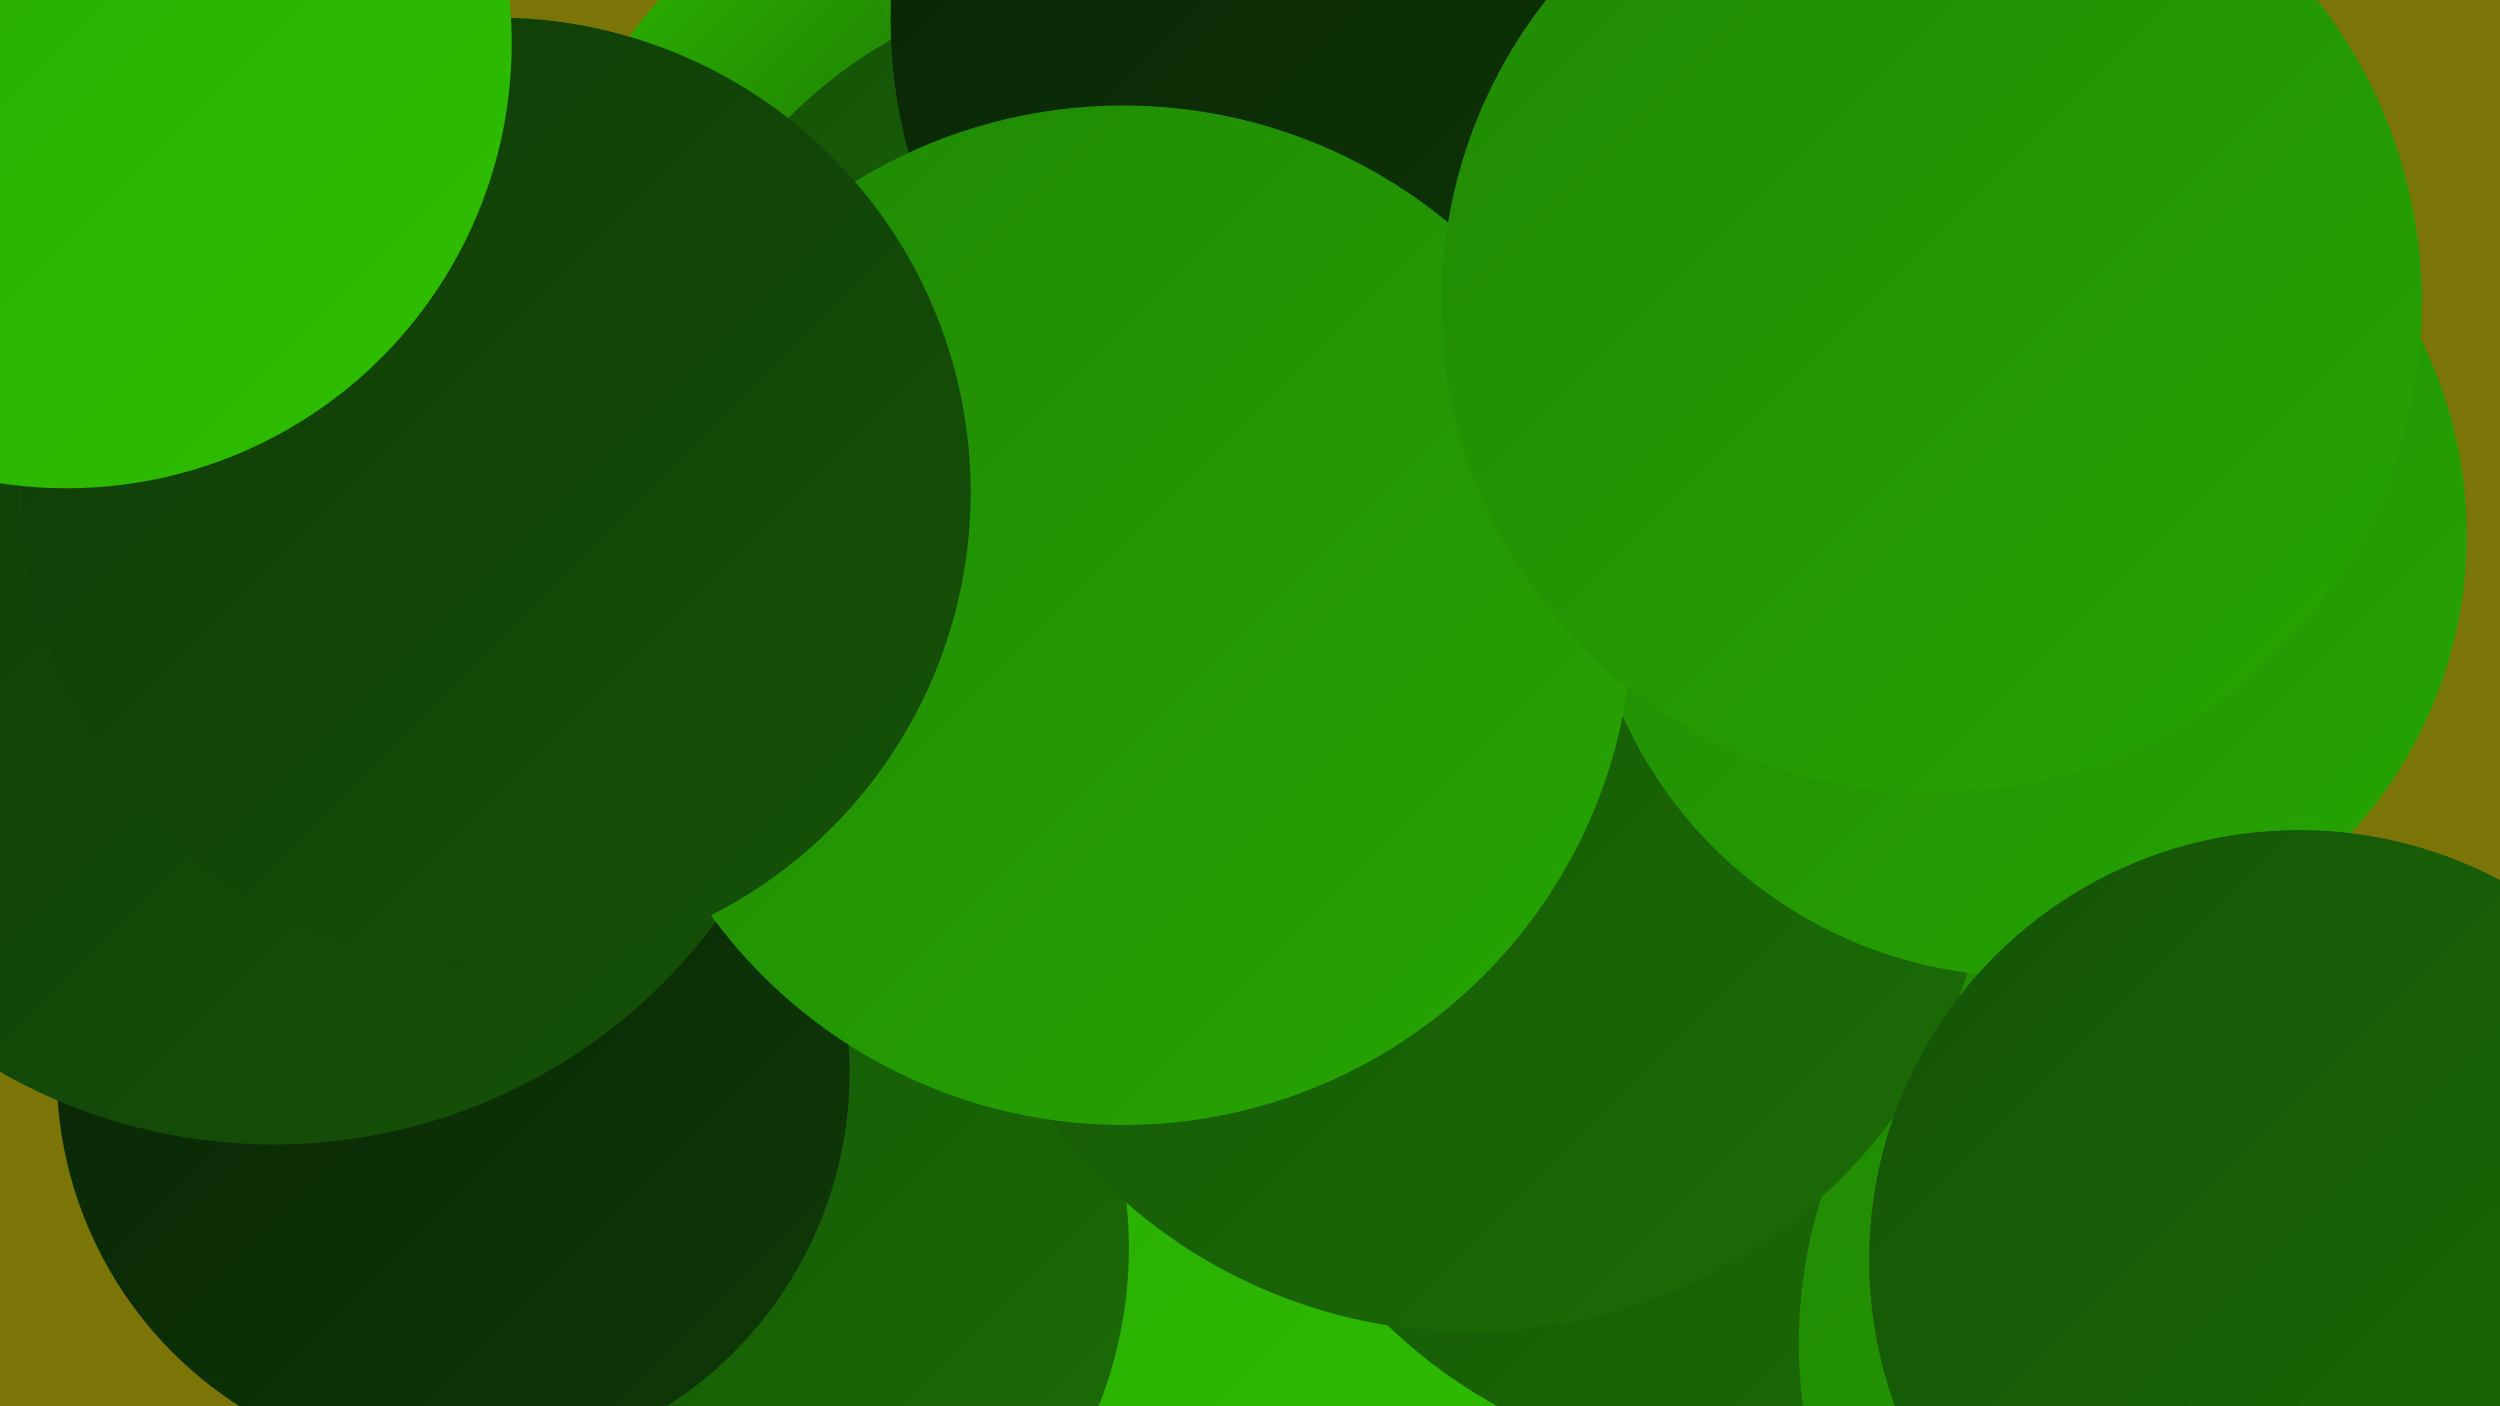
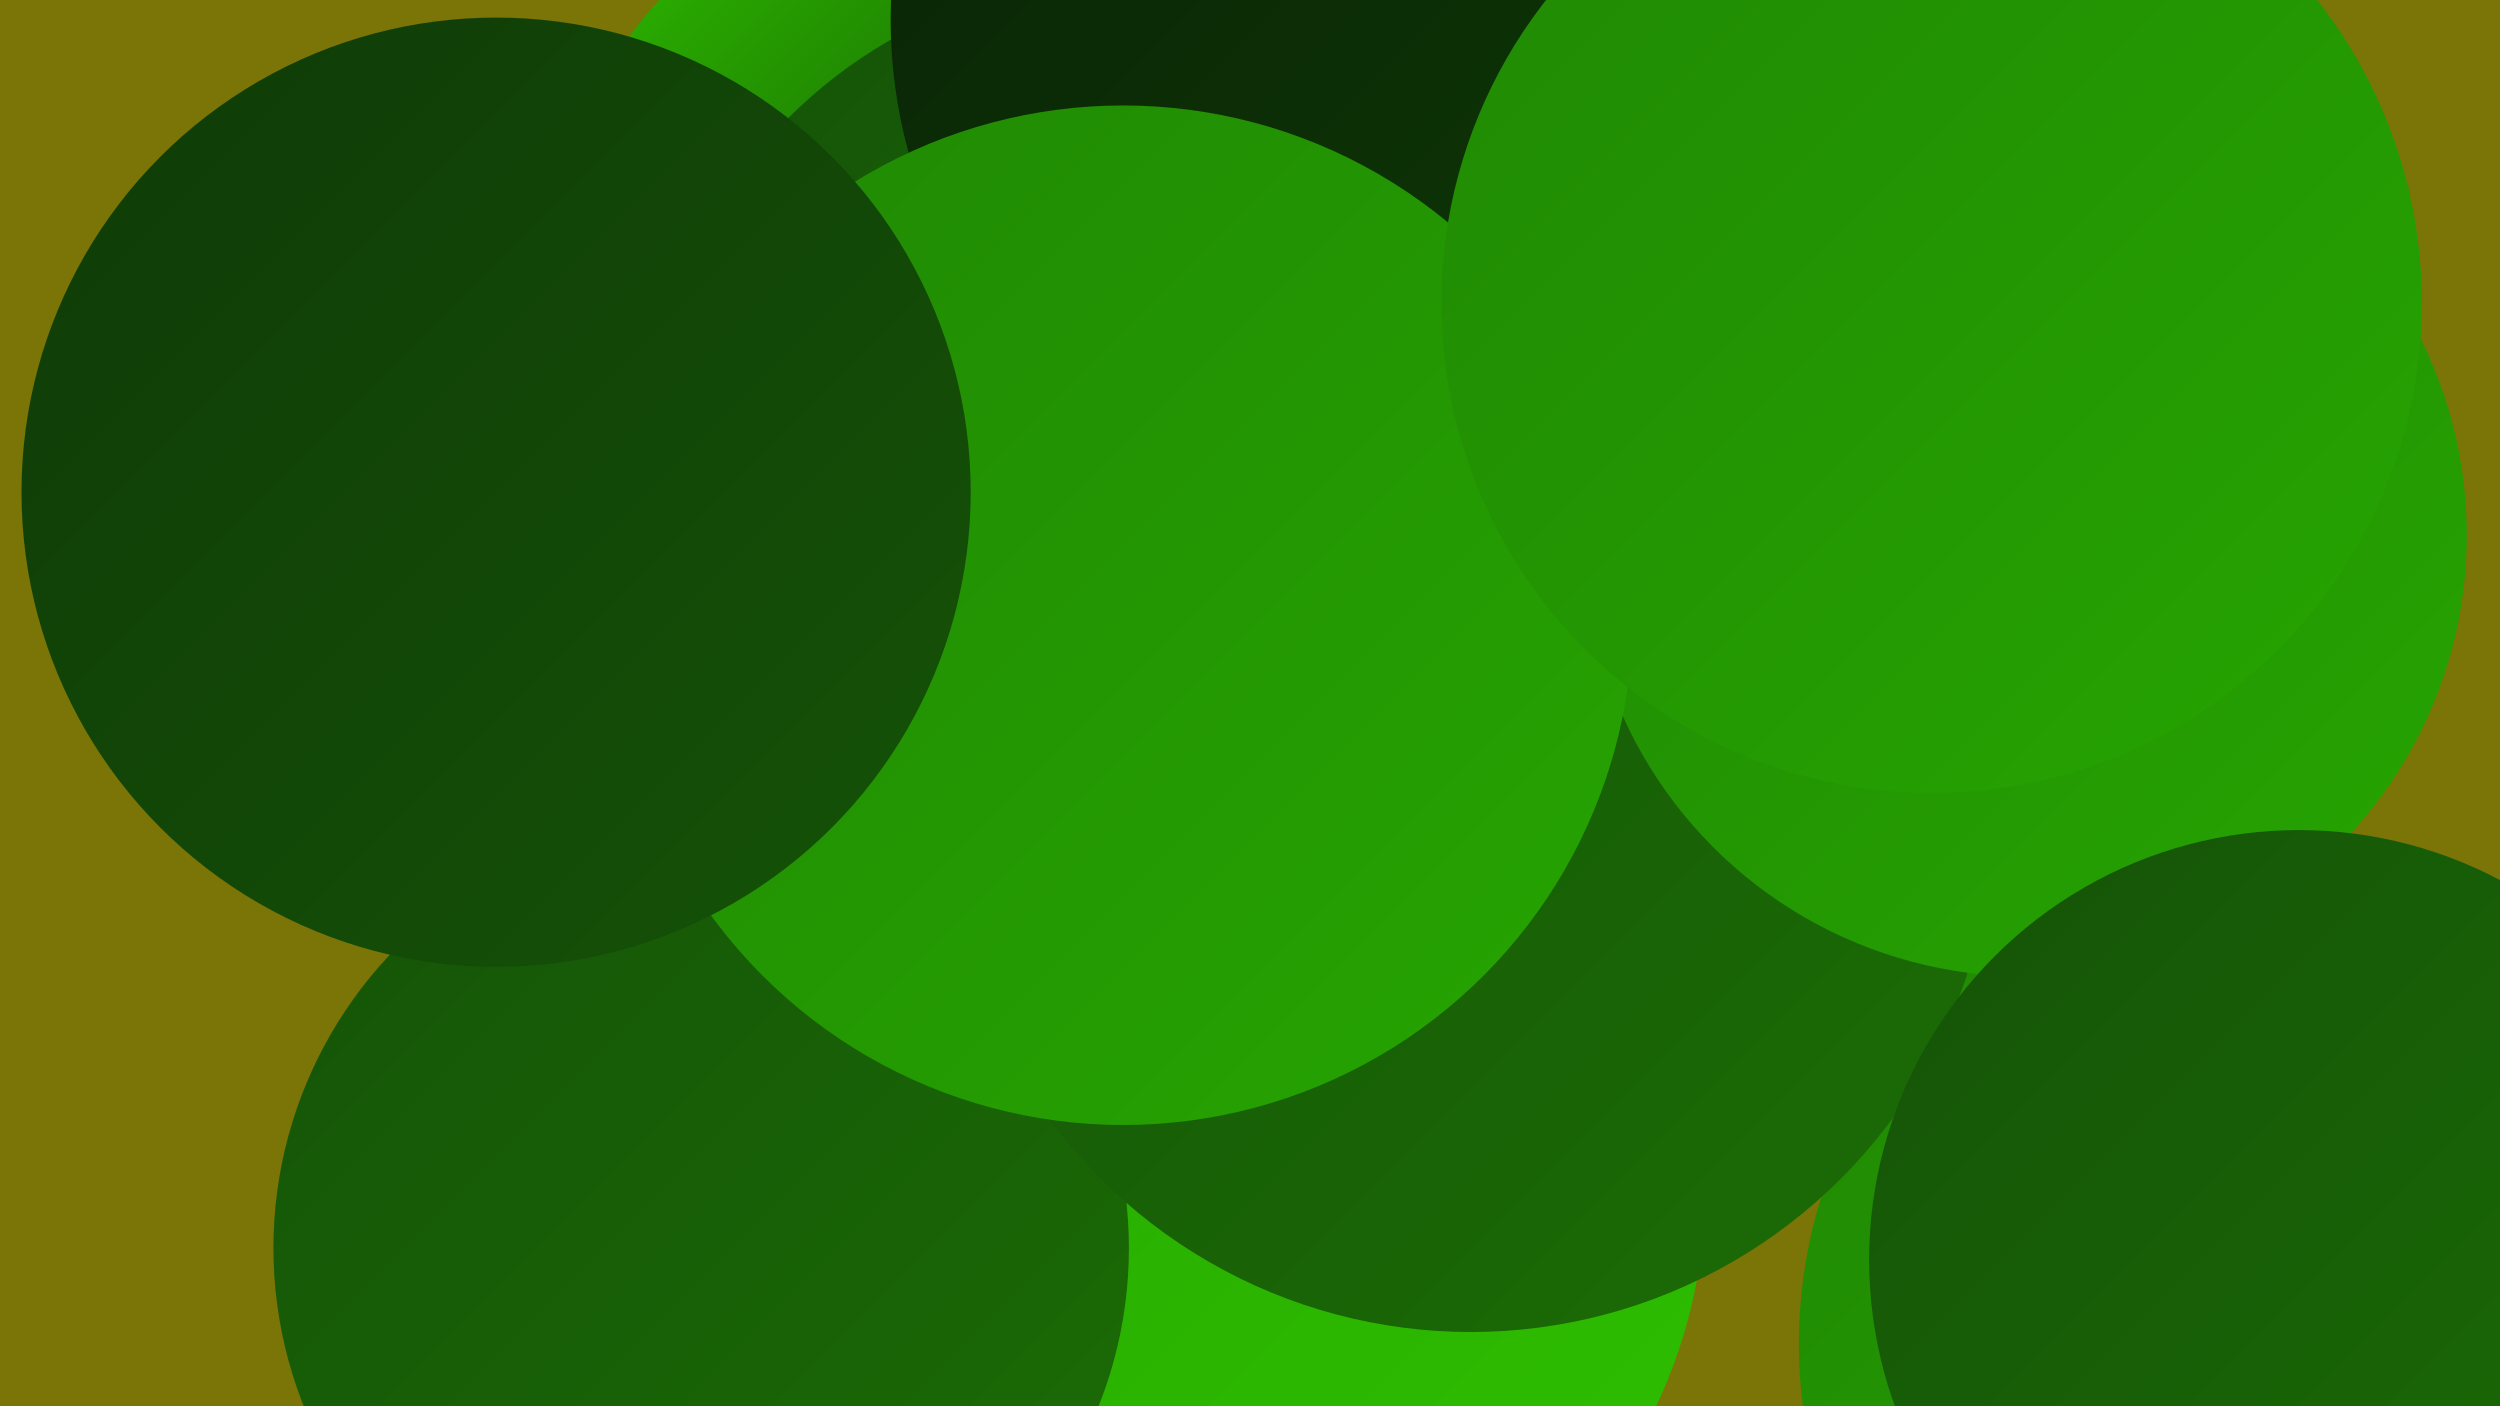
<svg xmlns="http://www.w3.org/2000/svg" width="1280" height="720">
  <defs>
    <linearGradient id="grad0" x1="0%" y1="0%" x2="100%" y2="100%">
      <stop offset="0%" style="stop-color:#092205;stop-opacity:1" />
      <stop offset="100%" style="stop-color:#0f3a07;stop-opacity:1" />
    </linearGradient>
    <linearGradient id="grad1" x1="0%" y1="0%" x2="100%" y2="100%">
      <stop offset="0%" style="stop-color:#0f3a07;stop-opacity:1" />
      <stop offset="100%" style="stop-color:#155307;stop-opacity:1" />
    </linearGradient>
    <linearGradient id="grad2" x1="0%" y1="0%" x2="100%" y2="100%">
      <stop offset="0%" style="stop-color:#155307;stop-opacity:1" />
      <stop offset="100%" style="stop-color:#1b6d06;stop-opacity:1" />
    </linearGradient>
    <linearGradient id="grad3" x1="0%" y1="0%" x2="100%" y2="100%">
      <stop offset="0%" style="stop-color:#1b6d06;stop-opacity:1" />
      <stop offset="100%" style="stop-color:#208804;stop-opacity:1" />
    </linearGradient>
    <linearGradient id="grad4" x1="0%" y1="0%" x2="100%" y2="100%">
      <stop offset="0%" style="stop-color:#208804;stop-opacity:1" />
      <stop offset="100%" style="stop-color:#26a501;stop-opacity:1" />
    </linearGradient>
    <linearGradient id="grad5" x1="0%" y1="0%" x2="100%" y2="100%">
      <stop offset="0%" style="stop-color:#26a501;stop-opacity:1" />
      <stop offset="100%" style="stop-color:#2ec000;stop-opacity:1" />
    </linearGradient>
    <linearGradient id="grad6" x1="0%" y1="0%" x2="100%" y2="100%">
      <stop offset="0%" style="stop-color:#2ec000;stop-opacity:1" />
      <stop offset="100%" style="stop-color:#092205;stop-opacity:1" />
    </linearGradient>
  </defs>
  <rect width="1280" height="720" fill="#7b7406" />
  <circle cx="477" cy="129" r="190" fill="url(#grad6)" />
  <circle cx="615" cy="609" r="258" fill="url(#grad5)" />
  <circle cx="739" cy="172" r="251" fill="url(#grad1)" />
  <circle cx="581" cy="238" r="251" fill="url(#grad2)" />
  <circle cx="359" cy="639" r="219" fill="url(#grad2)" />
-   <circle cx="895" cy="487" r="266" fill="url(#grad2)" />
  <circle cx="896" cy="370" r="207" fill="url(#grad4)" />
  <circle cx="1172" cy="688" r="251" fill="url(#grad4)" />
-   <circle cx="723" cy="314" r="191" fill="url(#grad4)" />
  <circle cx="810" cy="354" r="199" fill="url(#grad6)" />
-   <circle cx="232" cy="549" r="203" fill="url(#grad0)" />
  <circle cx="753" cy="414" r="268" fill="url(#grad2)" />
-   <circle cx="140" cy="304" r="282" fill="url(#grad1)" />
  <circle cx="1037" cy="274" r="226" fill="url(#grad4)" />
  <circle cx="713" cy="10" r="257" fill="url(#grad0)" />
  <circle cx="575" cy="315" r="261" fill="url(#grad4)" />
  <circle cx="989" cy="155" r="251" fill="url(#grad4)" />
  <circle cx="1177" cy="645" r="220" fill="url(#grad2)" />
  <circle cx="254" cy="252" r="243" fill="url(#grad1)" />
-   <circle cx="34" cy="22" r="228" fill="url(#grad5)" />
</svg>